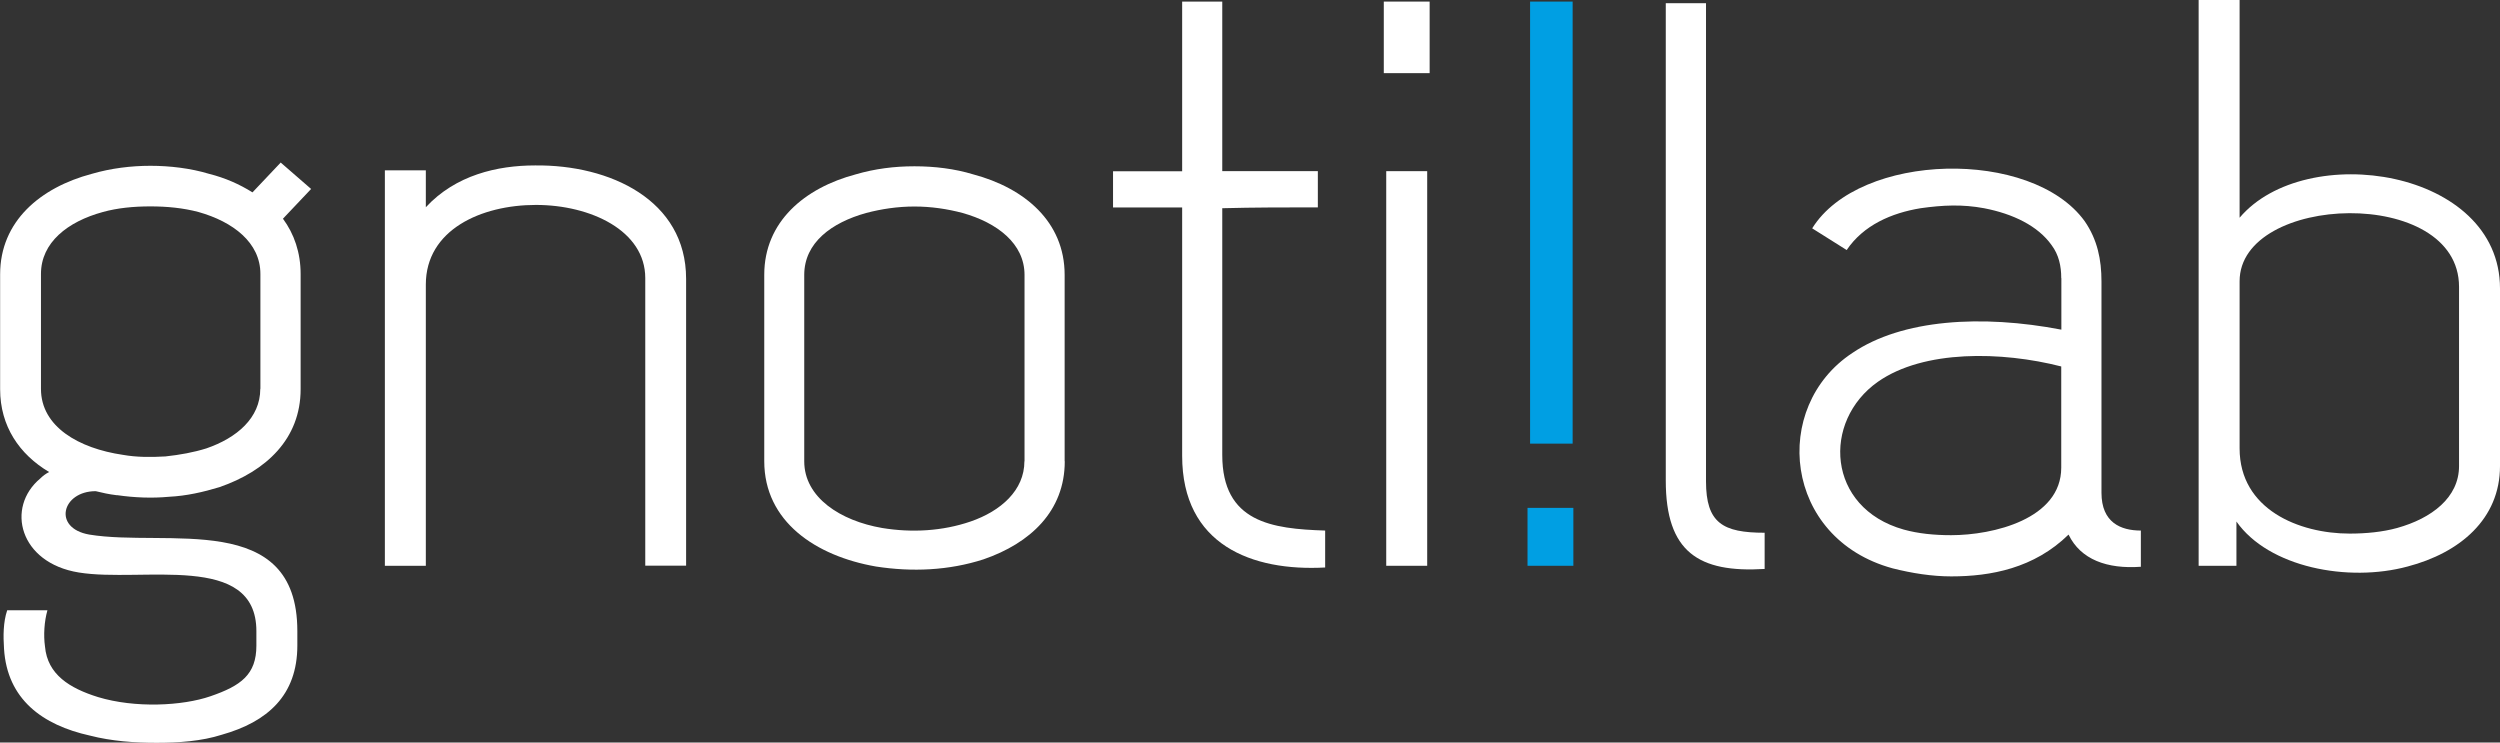
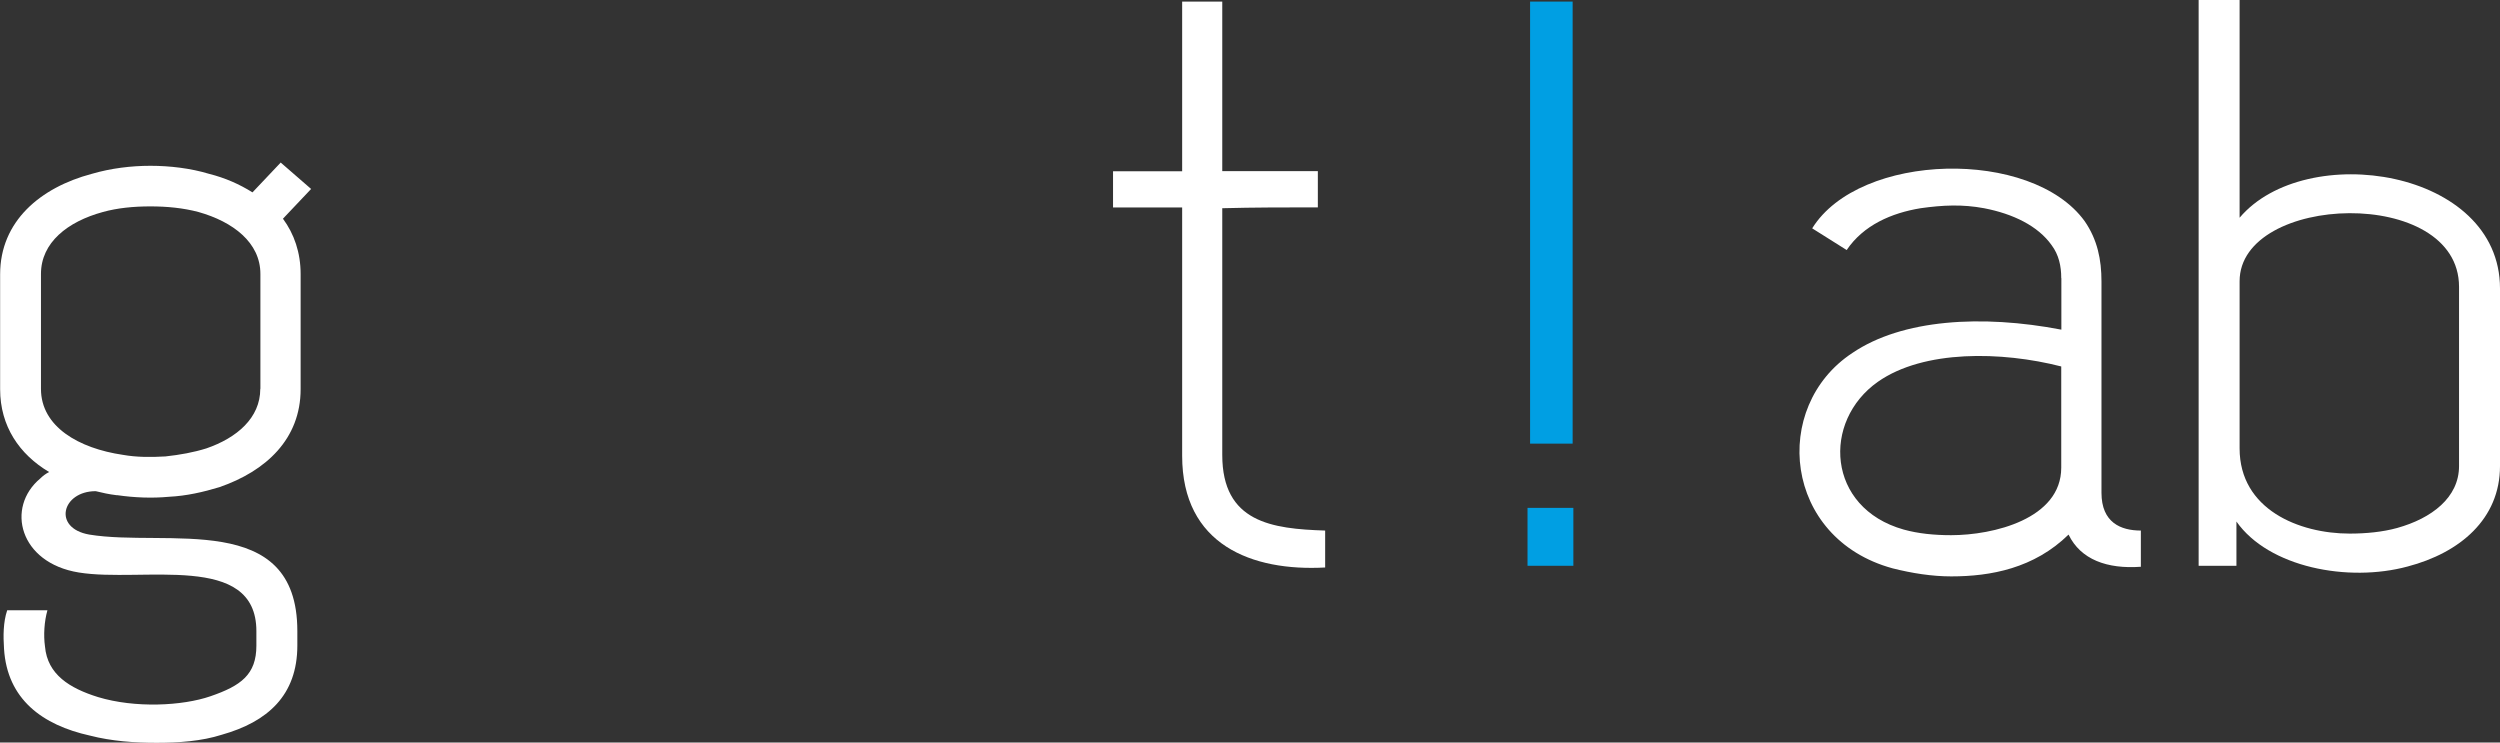
<svg xmlns="http://www.w3.org/2000/svg" id="Livello_2" viewBox="0 0 205.07 60.91">
  <rect x="0" y="0" width="205.07" height="60.91" fill="#333333" stroke="none" />
  <defs>
    <style>
      .cls-1 {
        fill: #fff;
      }

      .cls-2 {
        fill: #009fe3;
      }
    </style>
  </defs>
  <g id="Livello_1-2" data-name="Livello_1">
    <g>
      <path class="cls-1" d="M23.01,13.32l2.51,2.18-2.31,2.44c.92,1.25,1.45,2.77,1.45,4.55v9.43c0,4.09-2.84,6.72-6.66,8.04-1.32.4-2.7.72-4.15.79-1.38.13-2.84.07-4.22-.13h-.07c-.59-.07-1.19-.2-1.71-.33-2.77,0-3.56,3.03-.53,3.56,6.33,1.05,17.07-2.04,17.07,7.91v1.19c0,4.09-2.44,6.26-6.2,7.32-1.65.53-3.56.66-5.34.66s-3.69-.13-5.47-.59c-3.89-.86-6.79-2.97-7.05-7.12-.07-1.05-.07-2.18.26-3.16h3.3c-.26.92-.33,2.04-.2,2.97.2,2.31,2.04,3.43,4.35,4.15,3.03.92,6.92.73,9.23-.07,2.5-.86,3.76-1.78,3.76-4.15v-1.19c0-6.53-9.36-3.96-14.57-4.81-4.88-.79-6-5.34-3.16-7.71.2-.2.46-.4.73-.53-2.44-1.45-4.02-3.76-4.02-6.79v-9.43c0-4.35,3.3-7.12,7.52-8.24,1.58-.46,3.23-.66,4.81-.66s3.29.2,4.81.66c1.32.33,2.51.86,3.56,1.52l2.31-2.44ZM21.36,31.9v-9.43c0-2.57-2.24-4.28-5.08-5.08-1.25-.33-2.57-.46-3.95-.46s-2.7.13-3.89.46c-2.9.79-5.08,2.51-5.08,5.08v9.43c0,3.1,3.1,4.88,6.72,5.41,1.12.2,2.31.2,3.49.13,1.19-.13,2.31-.33,3.36-.66,2.5-.86,4.42-2.5,4.42-4.88" />
-       <path class="cls-1" d="M52.93,46.41v-23.6c0-3.89-4.48-6-8.97-6s-9.03,2.04-9.03,6.53v23.07h-3.36V13.97h3.36v3.03c2.44-2.64,5.87-3.43,8.96-3.43,6.13-.07,12.39,2.83,12.39,9.3v23.53h-3.36Z" />
-       <path class="cls-1" d="M87.34,37.84c0,4.09-2.83,6.72-6.66,8.04-2.84.92-5.87,1.05-8.83.59-4.94-.86-9.16-3.69-9.16-8.64v-15.29c0-4.35,3.3-7.12,7.51-8.24,1.58-.46,3.16-.66,4.81-.66s3.3.2,4.81.66c4.22,1.12,7.51,3.89,7.51,8.24v15.29ZM84.04,37.84v-15.29c0-2.57-2.24-4.28-5.08-5.08-1.25-.33-2.57-.53-3.95-.53s-2.7.2-3.96.53c-2.84.79-5.08,2.44-5.08,5.08v15.29c0,2.97,2.97,4.88,6.39,5.47,2.44.4,4.94.26,7.25-.53,2.5-.86,4.42-2.57,4.42-4.94" />
      <path class="cls-1" d="M100.26.13v13.91h7.84v2.97c-2.64,0-5.21,0-7.84.07v20.24c0,5.54,4.09,6.06,8.44,6.2v3.03c-6,.33-11.73-1.85-11.73-9.16v-20.37h-5.67v-2.97h5.67V.13h3.3Z" />
-       <path class="cls-1" d="M113.51.13h3.76v5.87h-3.76V.13ZM113.71,14.04h3.36v32.37h-3.36V14.04Z" />
      <path class="cls-2" d="M129.06,46.41h-3.76v-4.75h3.76v4.75ZM129,36.39h-3.49V.13h3.49v36.26Z" />
-       <path class="cls-1" d="M144.75,46.67c-5.41.33-8.11-1.38-8.11-7.25V.26h3.3v39.22c0,3.43,1.38,4.22,4.81,4.22v2.97Z" />
      <path class="cls-1" d="M169.08,22.81c0-.99-.2-1.91-.79-2.7-1.12-1.58-3.16-2.57-5.54-3.03-1.78-.33-3.36-.26-5.21,0-2.37.39-4.68,1.38-6.06,3.43l-2.83-1.78c3.89-6.26,18-6.59,22.35-.59,1.05,1.52,1.38,3.16,1.38,4.94v17.34c0,2.44,1.58,3.1,3.23,3.1v2.97c-2.77.2-4.94-.59-5.93-2.64-2.83,2.77-6.39,3.43-9.62,3.43-1.58,0-3.23-.26-4.81-.66-8.96-2.44-10.02-13.25-3.3-17.67,4.09-2.77,10.61-3.16,17.14-1.91v-4.22ZM169.08,30.06c-4.88-1.25-11.27-1.38-15.03,1.25-4.61,3.23-4.22,10.35,2.11,12.13,1.19.33,2.5.46,3.89.46,3.43,0,9.03-1.32,9.03-5.54v-8.31Z" />
      <path class="cls-1" d="M183.71,0v17.86c5.4-6.39,21.36-4.02,21.36,5.8v14.57c0,4.35-3.3,7.12-7.58,8.24-4.88,1.32-11.4.07-14.04-3.69v3.63h-3.1V0h3.36ZM183.71,36.78c0,5.01,4.88,6.99,9.03,6.99,1.32,0,2.7-.13,3.89-.46,2.84-.79,5.08-2.5,5.08-5.08v-14.7c0-8.31-18-7.65-18-.46v13.71Z" />
    </g>
  </g>
</svg>